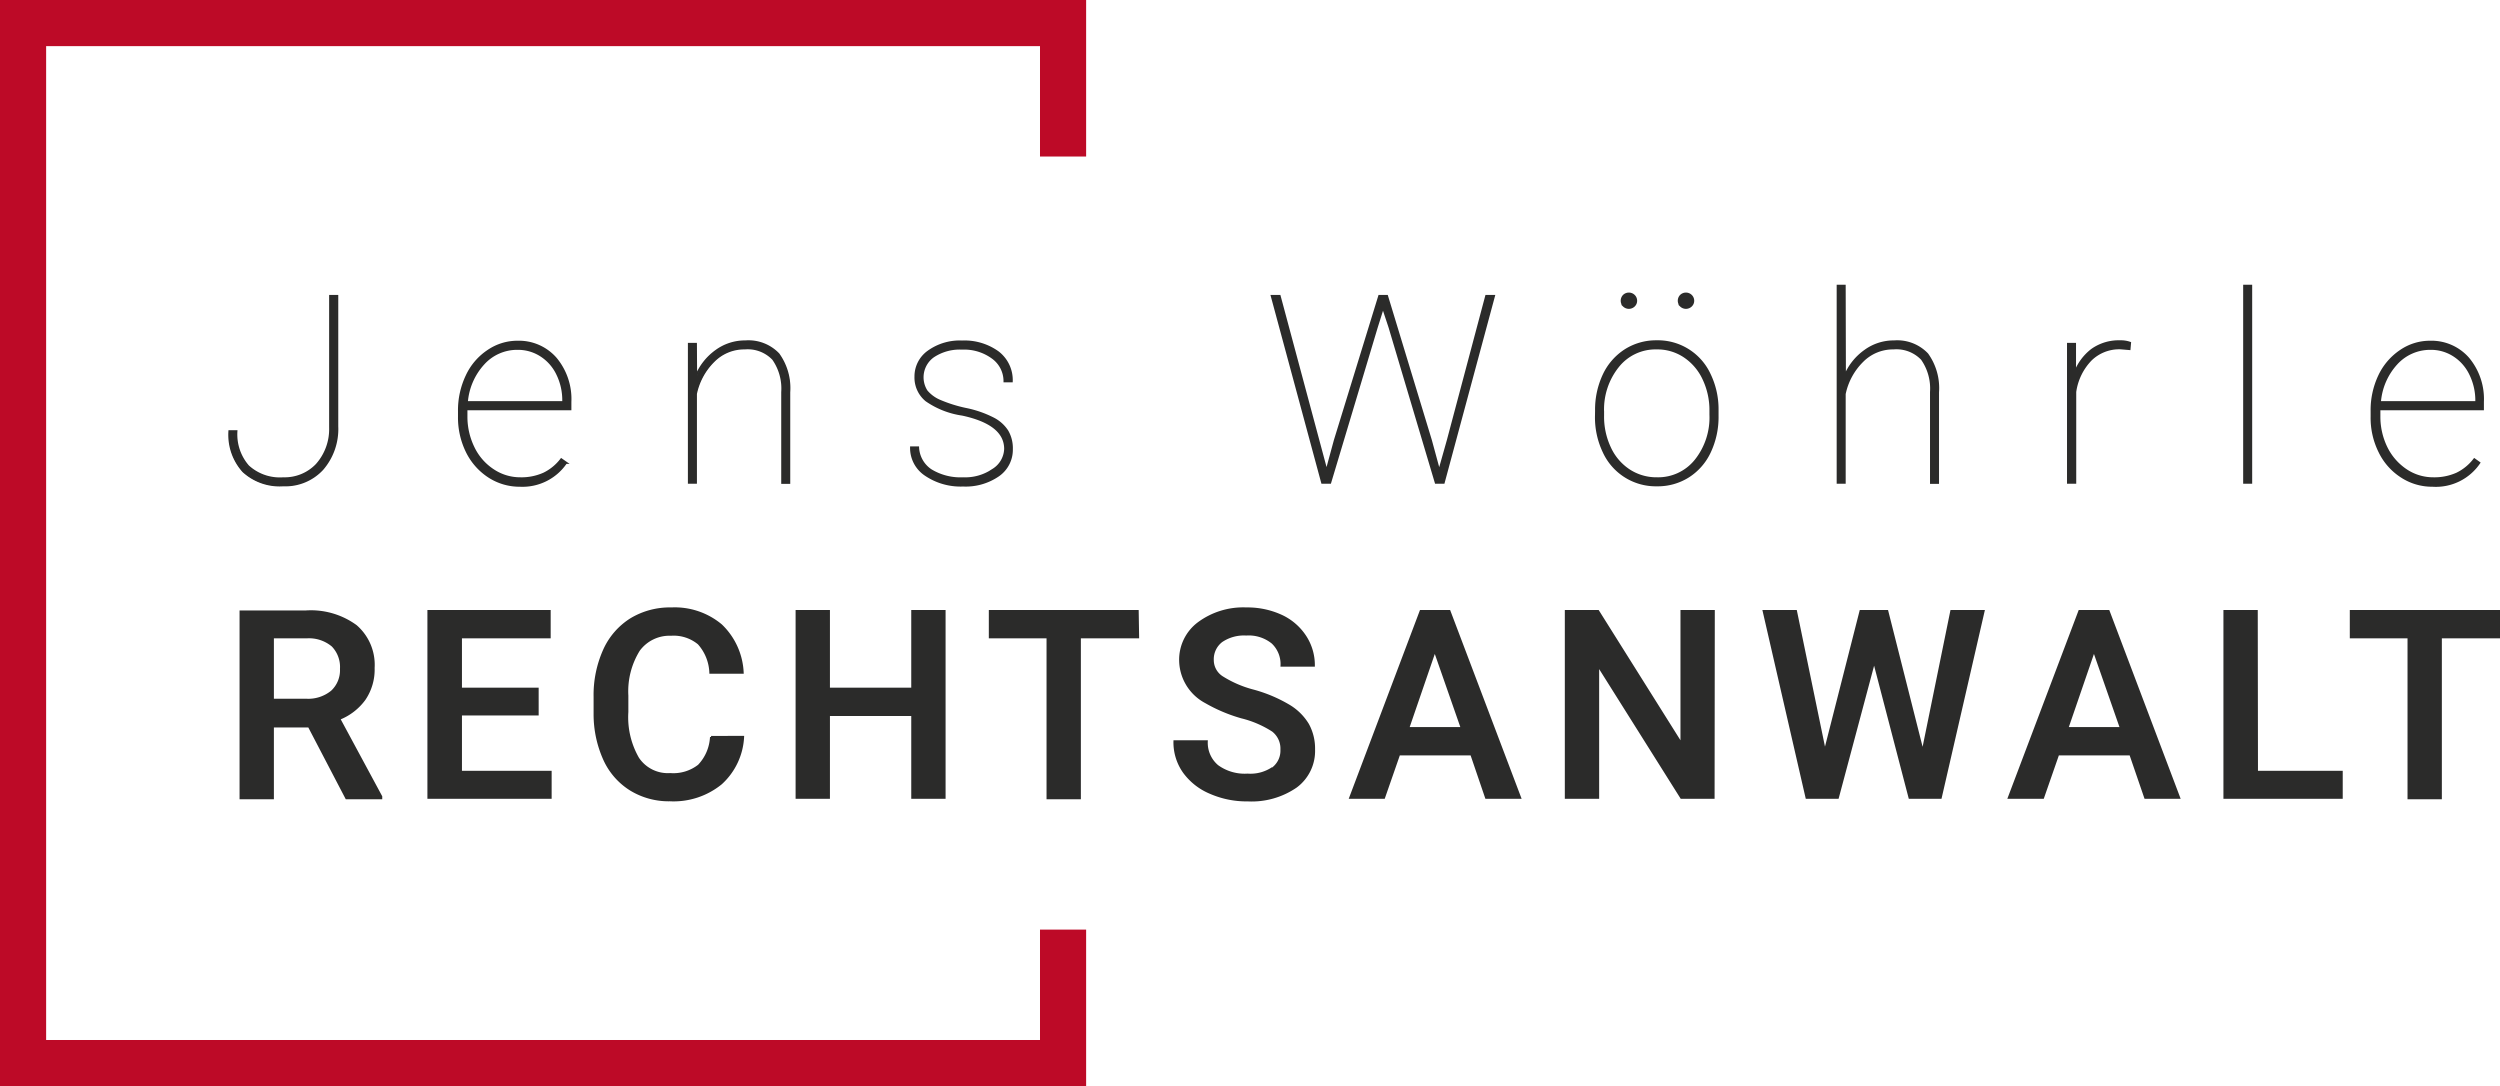
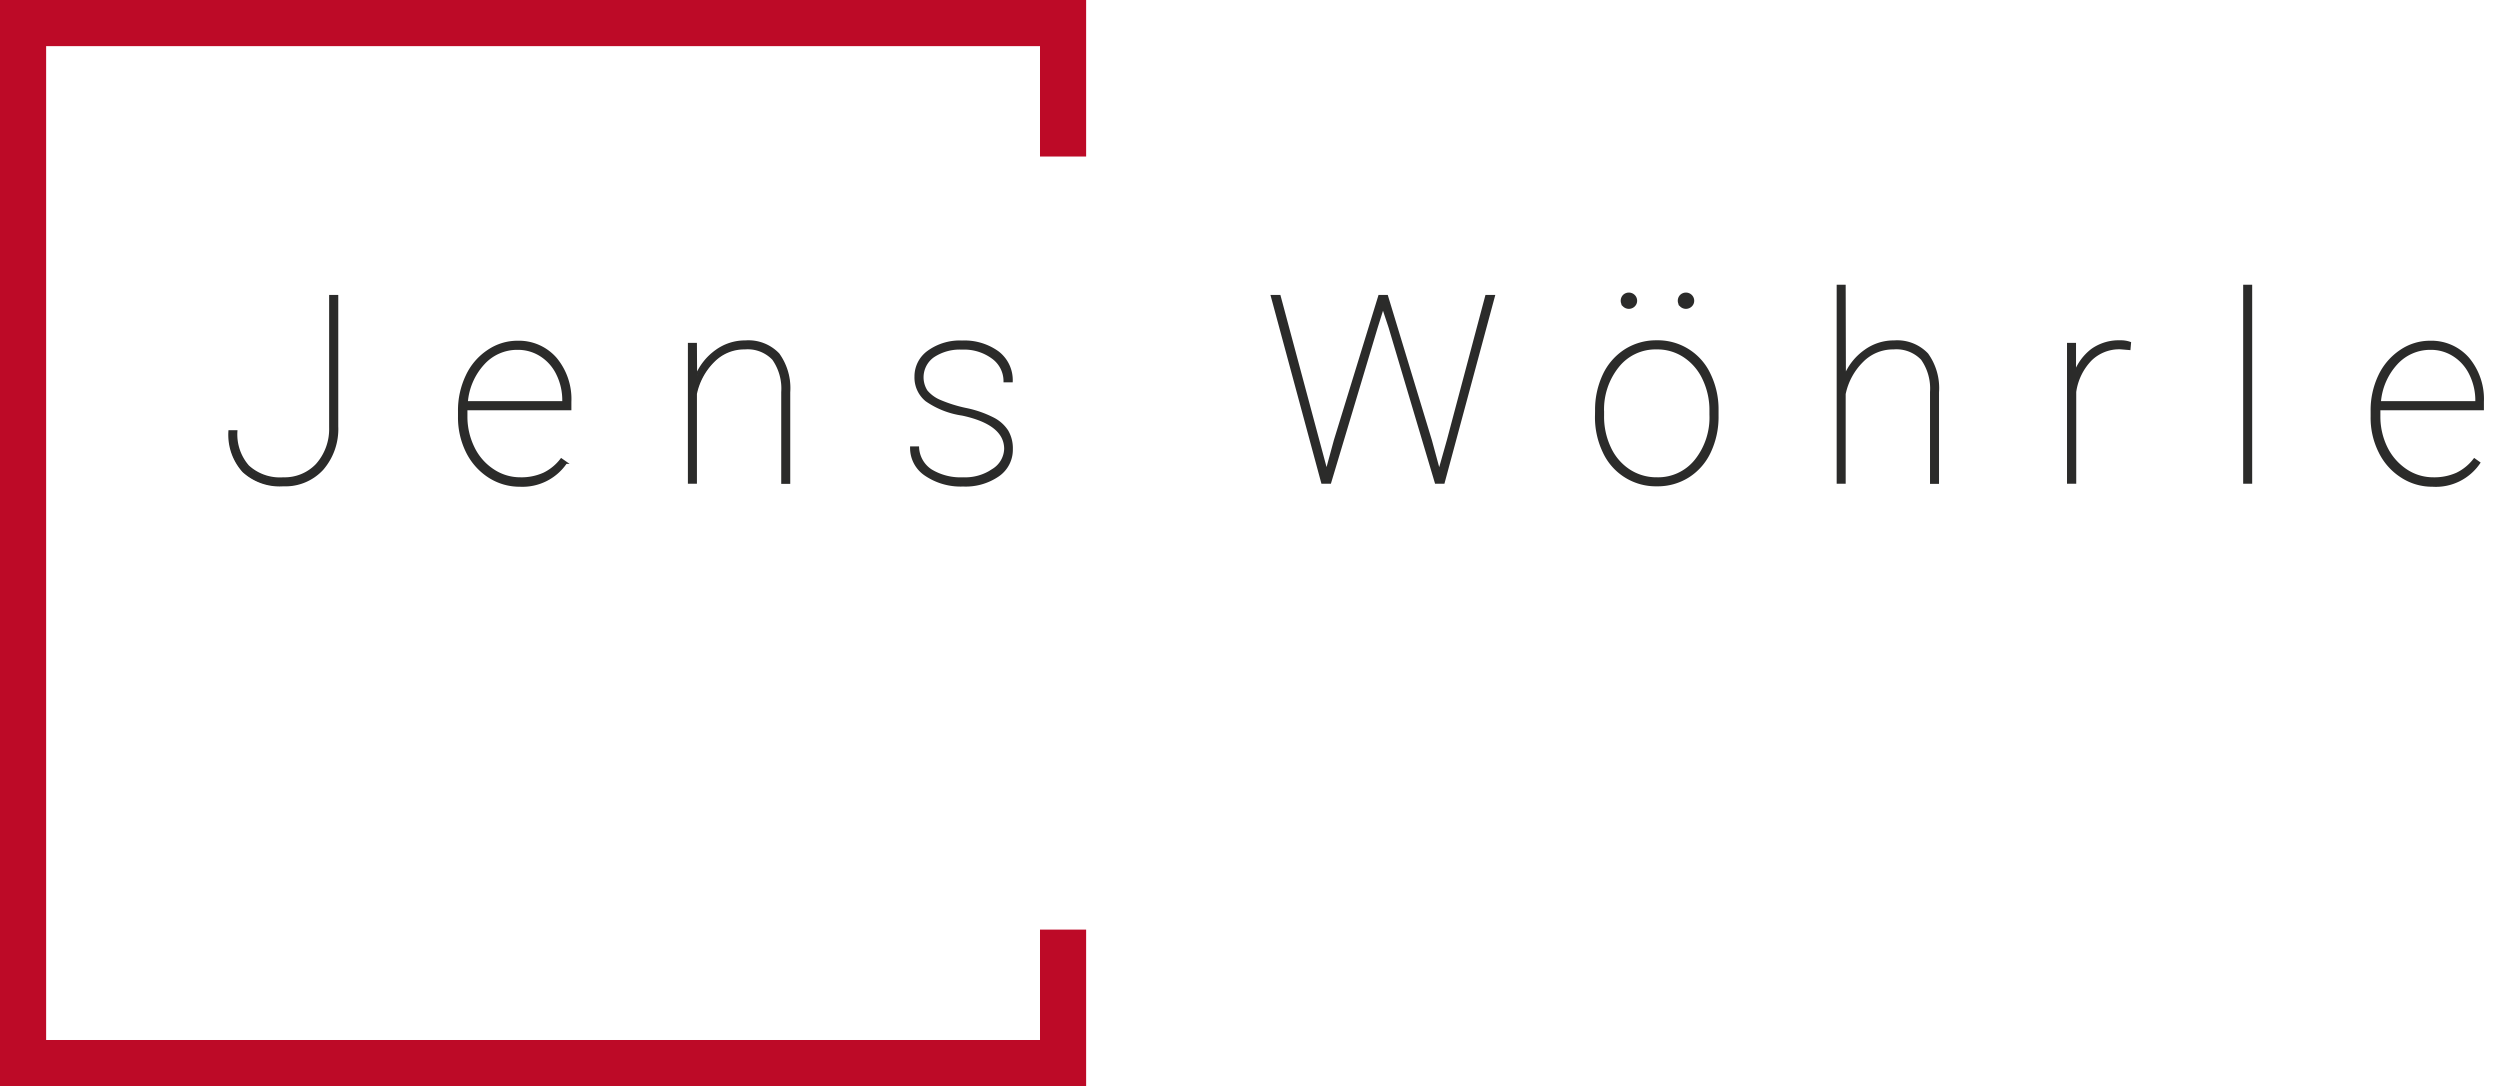
<svg xmlns="http://www.w3.org/2000/svg" id="Ebene_1" data-name="Ebene 1" viewBox="0 0 233.03 101.24">
  <defs>
    <style>.cls-1,.cls-4,.cls-5{fill:none;}.cls-2{clip-path:url(#clip-path);}.cls-3{fill:#2b2b2a;}.cls-4{stroke:#2b2b2a;stroke-miterlimit:15.09;stroke-width:0.2px;}.cls-5{stroke:#bd0a27;stroke-width:4.3px;}</style>
    <clipPath id="clip-path" transform="translate(-133.57 -199.86)">
      <rect class="cls-1" x="133.57" y="199.86" width="233.03" height="101.24" />
    </clipPath>
  </defs>
  <g class="cls-2">
-     <path class="cls-3" d="M366.5,256.82H352.7v2.44h5.38v15h3v-15h5.43Zm-22.58,0h-3v17.4h10.92v-2.41h-7.9Zm-15.17,3.69,2.52,7.22h-5Zm4.79,13.71h3.15l-6.58-17.4H327.4l-6.58,17.4H324l1.41-4.05h6.74Zm-24.06-17.4H307l-3.33,13.08-2.7-13.08h-3l4,17.4h2.9l3.39-12.7,3.31,12.7h2.89l4-17.4h-3l-2.67,13.1Zm-16.17,0h-3v12.39l-7.78-12.39h-3v17.4h3V261.88l7.76,12.34h3Zm-26,3.69,2.52,7.22h-5Zm4.79,13.71h3.16l-6.59-17.4H266l-6.57,17.4h3.14l1.41-4.05h6.74Zm-19.87-2.79a3.7,3.7,0,0,1-2.37.64,4.32,4.32,0,0,1-2.81-.81,2.83,2.83,0,0,1-1-2.3h-3a4.79,4.79,0,0,0,.88,2.87,5.78,5.78,0,0,0,2.46,1.93,8.44,8.44,0,0,0,3.47.7,7.3,7.3,0,0,0,4.53-1.28,4.14,4.14,0,0,0,1.66-3.46,4.64,4.64,0,0,0-.57-2.34,5.12,5.12,0,0,0-1.81-1.77,13.35,13.35,0,0,0-3.26-1.37,10.29,10.29,0,0,1-2.91-1.25,1.89,1.89,0,0,1-.89-1.59,2.12,2.12,0,0,1,.82-1.77,3.7,3.7,0,0,1,2.3-.63,3.51,3.51,0,0,1,2.45.77,2.74,2.74,0,0,1,.85,2.13h3a4.89,4.89,0,0,0-.81-2.74,5.31,5.31,0,0,0-2.24-1.91,7.55,7.55,0,0,0-3.23-.67,7,7,0,0,0-4.46,1.36,4.26,4.26,0,0,0-1.71,3.47,4.47,4.47,0,0,0,2.38,3.9,14.73,14.73,0,0,0,3.34,1.41,9.59,9.59,0,0,1,2.91,1.25,2.11,2.11,0,0,1,.81,1.77,2.07,2.07,0,0,1-.8,1.69m-12.62-14.61H225.84v2.44h5.38v15h3v-15h5.43Zm-18,0h-3v7.24h-7.78v-7.24h-3v17.4h3V266.5h7.78v7.72h3Zm-21.76,11.74a4.15,4.15,0,0,1-1.14,2.66,3.86,3.86,0,0,1-2.67.8,3.34,3.34,0,0,1-3-1.48,7.67,7.67,0,0,1-1-4.31v-1.54a7.27,7.27,0,0,1,1.08-4.23,3.54,3.54,0,0,1,3-1.44,3.65,3.65,0,0,1,2.58.83,4.31,4.31,0,0,1,1.09,2.71h3a6.51,6.51,0,0,0-2-4.42,6.73,6.73,0,0,0-4.64-1.56,7,7,0,0,0-3.77,1,6.56,6.56,0,0,0-2.5,2.89,10.22,10.22,0,0,0-.88,4.34v1.62a10.24,10.24,0,0,0,.9,4.22,6.43,6.43,0,0,0,2.44,2.8,6.79,6.79,0,0,0,3.67,1,7,7,0,0,0,4.77-1.56,6.28,6.28,0,0,0,2.05-4.34Zm-16.17-4.5h-7.15v-4.8h8.27v-2.44H173.51v17.4h11.38v-2.41h-8.36v-5.36h7.15ZM159,259.26h3.19a3.4,3.4,0,0,1,2.38.79,2.85,2.85,0,0,1,.79,2.16,2.7,2.7,0,0,1-.86,2.11,3.47,3.47,0,0,1-2.39.77H159Zm6.86,15h3.24v-.15l-3.91-7.25a5.34,5.34,0,0,0,2.35-1.81,4.93,4.93,0,0,0,.85-2.93,4.79,4.79,0,0,0-1.64-3.91,7.12,7.12,0,0,0-4.65-1.35H156v17.4h3v-6.69h3.37Z" transform="translate(-133.57 -199.86)" />
-     <path class="cls-4" d="M366.5,256.82H352.7v2.44h5.38v15h3v-15h5.43Zm-22.58,0h-3v17.4h10.92v-2.41h-7.9Zm-15.17,3.69,2.52,7.22h-5Zm4.79,13.71h3.15l-6.58-17.4H327.4l-6.58,17.4H324l1.41-4.05h6.74Zm-24.06-17.4H307l-3.33,13.08-2.7-13.08h-3l4,17.4h2.9l3.39-12.7,3.31,12.7h2.89l4-17.4h-3l-2.67,13.1Zm-16.17,0h-3v12.39l-7.78-12.39h-3v17.4h3V261.88l7.76,12.34h3Zm-26,3.69,2.52,7.22h-5Zm4.79,13.71h3.16l-6.59-17.4H266l-6.57,17.4h3.14l1.41-4.05h6.74Zm-19.87-2.79a3.7,3.7,0,0,1-2.37.64,4.32,4.32,0,0,1-2.81-.81,2.83,2.83,0,0,1-1-2.3h-3a4.79,4.79,0,0,0,.88,2.87,5.78,5.78,0,0,0,2.46,1.93,8.44,8.44,0,0,0,3.47.7,7.3,7.3,0,0,0,4.53-1.28,4.14,4.14,0,0,0,1.66-3.46,4.64,4.64,0,0,0-.57-2.34,5.12,5.12,0,0,0-1.81-1.77,13.35,13.35,0,0,0-3.26-1.37,10.29,10.29,0,0,1-2.91-1.25,1.89,1.89,0,0,1-.89-1.59,2.12,2.12,0,0,1,.82-1.77,3.7,3.7,0,0,1,2.3-.63,3.51,3.51,0,0,1,2.45.77,2.74,2.74,0,0,1,.85,2.13h3a4.89,4.89,0,0,0-.81-2.74,5.31,5.31,0,0,0-2.24-1.91,7.55,7.55,0,0,0-3.23-.67,7,7,0,0,0-4.46,1.36,4.26,4.26,0,0,0-1.71,3.47,4.47,4.47,0,0,0,2.38,3.9,14.73,14.73,0,0,0,3.34,1.41,9.59,9.59,0,0,1,2.91,1.25,2.11,2.11,0,0,1,.81,1.77A2.07,2.07,0,0,1,252.27,271.43Zm-12.62-14.61H225.84v2.44h5.38v15h3v-15h5.43Zm-18,0h-3v7.24h-7.78v-7.24h-3v17.4h3V266.5h7.78v7.72h3Zm-21.76,11.74a4.15,4.15,0,0,1-1.14,2.66,3.86,3.86,0,0,1-2.67.8,3.34,3.34,0,0,1-3-1.48,7.67,7.67,0,0,1-1-4.31v-1.54a7.27,7.27,0,0,1,1.08-4.23,3.54,3.54,0,0,1,3-1.44,3.65,3.65,0,0,1,2.58.83,4.31,4.31,0,0,1,1.09,2.71h3a6.51,6.51,0,0,0-2-4.42,6.73,6.73,0,0,0-4.64-1.56,7,7,0,0,0-3.77,1,6.56,6.56,0,0,0-2.5,2.89,10.22,10.22,0,0,0-.88,4.34v1.62a10.24,10.24,0,0,0,.9,4.22,6.43,6.43,0,0,0,2.44,2.8,6.79,6.79,0,0,0,3.67,1,7,7,0,0,0,4.77-1.56,6.28,6.28,0,0,0,2.05-4.34Zm-16.17-4.5h-7.15v-4.8h8.27v-2.44H173.51v17.4h11.38v-2.41h-8.36v-5.36h7.15ZM159,259.26h3.19a3.4,3.4,0,0,1,2.38.79,2.85,2.85,0,0,1,.79,2.16,2.7,2.7,0,0,1-.86,2.11,3.47,3.47,0,0,1-2.39.77H159Zm6.86,15h3.24v-.15l-3.91-7.25a5.34,5.34,0,0,0,2.35-1.81,4.93,4.93,0,0,0,.85-2.93,4.79,4.79,0,0,0-1.64-3.91,7.12,7.12,0,0,0-4.65-1.35H156v17.4h3v-6.69h3.37Z" transform="translate(-133.57 -199.86)" />
    <path class="cls-3" d="M362.31,233a4.22,4.22,0,0,1,1.53,1.75,5.51,5.51,0,0,1,.56,2.45v.15h-9a6,6,0,0,1,1.54-3.58,4.24,4.24,0,0,1,3.2-1.4,3.92,3.92,0,0,1,2.18.63m2.35,10-.45-.32a4.52,4.52,0,0,1-1.62,1.33,5.14,5.14,0,0,1-2.22.44,4.53,4.53,0,0,1-2.53-.77,5.36,5.36,0,0,1-1.83-2.1,6.55,6.55,0,0,1-.66-2.92V238H365v-.68a5.9,5.9,0,0,0-1.37-4.06,4.56,4.56,0,0,0-3.54-1.54,4.83,4.83,0,0,0-2.74.84,5.73,5.73,0,0,0-2,2.33,7.48,7.48,0,0,0-.71,3.29v.53a7.08,7.08,0,0,0,.74,3.27,5.68,5.68,0,0,0,2.05,2.31,5.2,5.2,0,0,0,2.87.84,4.88,4.88,0,0,0,4.29-2.09M343.4,226.5h-.64v18.35h.64Zm-11.29,5.32a2.52,2.52,0,0,0-.91-.14,4.31,4.31,0,0,0-2.64.79,4.87,4.87,0,0,0-1.58,2.14v-2.69h-.64v12.93H327v-8.46a5.39,5.39,0,0,1,1.46-3,3.79,3.79,0,0,1,2.76-1.07l.84.07Zm-26.6-5.32h-.64v18.35h.64v-8.27a6,6,0,0,1,1.66-3.06,4,4,0,0,1,2.89-1.19,3.29,3.29,0,0,1,2.66,1,4.78,4.78,0,0,1,.85,3.08v8.45h.64v-8.43a5.42,5.42,0,0,0-1-3.56,3.86,3.86,0,0,0-3.09-1.18,4.53,4.53,0,0,0-2.72.88,5.4,5.4,0,0,0-1.87,2.37Zm-15.26,1.86a.68.68,0,0,0,.94,0,.63.63,0,0,0,.2-.47.65.65,0,0,0-.2-.47.68.68,0,0,0-.94,0,.68.68,0,0,0-.19.47.67.67,0,0,0,.19.47m-5.32,0a.68.68,0,0,0,.94,0,.63.63,0,0,0,.2-.47.65.65,0,0,0-.2-.47.68.68,0,0,0-.94,0,.68.68,0,0,0-.19.47.67.67,0,0,0,.19.47m-1.94,9.9a6.4,6.4,0,0,1,1.4-4.25,4.46,4.46,0,0,1,3.6-1.68,4.53,4.53,0,0,1,2.59.76,5.09,5.09,0,0,1,1.79,2.11,6.73,6.73,0,0,1,.64,2.94v.37a6.4,6.4,0,0,1-1.39,4.27,4.48,4.48,0,0,1-3.6,1.67,4.65,4.65,0,0,1-2.61-.76,5,5,0,0,1-1.78-2.09,6.78,6.78,0,0,1-.64-3Zm-.65.45a7.47,7.47,0,0,0,.73,3.29,5.33,5.33,0,0,0,4.95,3.09,5.32,5.32,0,0,0,2.93-.82,5.41,5.41,0,0,0,2-2.3,7.61,7.61,0,0,0,.71-3.33v-.58a7.45,7.45,0,0,0-.74-3.31,5.31,5.31,0,0,0-4.93-3.07,5.33,5.33,0,0,0-2.93.83,5.51,5.51,0,0,0-2,2.3,7.61,7.61,0,0,0-.71,3.33Zm-25.89,2.2-3.61-13.46h-.72l4.7,17.4h.73l4.35-14.51.58-1.84.61,1.84,4.32,14.51h.72l4.69-17.4h-.71l-3.58,13.46-.81,2.87-.78-2.87-4.09-13.46h-.71L258,240.91l-.78,2.87Zm-30.3,2.73a4.57,4.57,0,0,1-2.81.81,5.29,5.29,0,0,1-3-.76,2.7,2.7,0,0,1-1.2-2.12h-.64a3,3,0,0,0,1.33,2.54,5.82,5.82,0,0,0,3.51,1,5.36,5.36,0,0,0,3.28-.93,2.91,2.91,0,0,0,1.26-2.46,3.17,3.17,0,0,0-.42-1.68,3.39,3.39,0,0,0-1.35-1.19,9.92,9.92,0,0,0-2.54-.87,13,13,0,0,1-2.43-.77,3.26,3.26,0,0,1-1.21-.9,2.39,2.39,0,0,1,.62-3.22,4.43,4.43,0,0,1,2.69-.74,4.48,4.48,0,0,1,2.87.87,2.69,2.69,0,0,1,1.1,2.18h.66a3.27,3.27,0,0,0-1.27-2.7,5.33,5.33,0,0,0-3.36-1,5,5,0,0,0-3.12.92,2.84,2.84,0,0,0-1.21,2.35,2.75,2.75,0,0,0,1,2.21,7.84,7.84,0,0,0,3.36,1.32q4,.86,4,3.21a2.38,2.38,0,0,1-1.08,1.95m-27.72-11.72h-.64v12.93h.64v-8.27a6,6,0,0,1,1.66-3.06,4,4,0,0,1,2.9-1.19,3.28,3.28,0,0,1,2.65,1,4.78,4.78,0,0,1,.85,3.08v8.45h.64v-8.43a5.42,5.42,0,0,0-1-3.56,3.86,3.86,0,0,0-3.09-1.18,4.55,4.55,0,0,0-2.72.88,5.47,5.47,0,0,0-1.87,2.37ZM184,233a4.22,4.22,0,0,1,1.53,1.75,5.5,5.5,0,0,1,.55,2.45v.15h-9a6,6,0,0,1,1.55-3.58,4.22,4.22,0,0,1,3.2-1.4A3.94,3.94,0,0,1,184,233m2.35,10-.46-.32a4.52,4.52,0,0,1-1.62,1.33,5.09,5.09,0,0,1-2.21.44,4.53,4.53,0,0,1-2.53-.77,5.2,5.2,0,0,1-1.83-2.1,6.55,6.55,0,0,1-.66-2.92V238h9.69v-.68a5.9,5.9,0,0,0-1.37-4.06,4.56,4.56,0,0,0-3.54-1.54,4.83,4.83,0,0,0-2.74.84,5.65,5.65,0,0,0-2,2.33,7.48,7.48,0,0,0-.72,3.29v.53a7.21,7.21,0,0,0,.74,3.27,5.83,5.83,0,0,0,2.05,2.31,5.24,5.24,0,0,0,2.88.84,4.9,4.9,0,0,0,4.29-2.09m-22-3.31a5,5,0,0,1-1.25,3.48,4.12,4.12,0,0,1-3.12,1.28,4.38,4.38,0,0,1-3.28-1.13,4.51,4.51,0,0,1-1.1-3.26h-.64a5.08,5.08,0,0,0,1.29,3.73,5,5,0,0,0,3.73,1.3,4.69,4.69,0,0,0,3.64-1.5,5.71,5.71,0,0,0,1.38-4V227.45h-.65Z" transform="translate(-133.57 -199.86)" />
    <path class="cls-4" d="M362.31,233a4.22,4.22,0,0,1,1.53,1.75,5.51,5.51,0,0,1,.56,2.45v.15h-9a6,6,0,0,1,1.54-3.58,4.24,4.24,0,0,1,3.2-1.4A3.92,3.92,0,0,1,362.31,233Zm2.35,10-.45-.32a4.52,4.52,0,0,1-1.62,1.33,5.14,5.14,0,0,1-2.22.44,4.53,4.53,0,0,1-2.53-.77,5.36,5.36,0,0,1-1.83-2.1,6.55,6.55,0,0,1-.66-2.92V238H365v-.68a5.9,5.9,0,0,0-1.37-4.06,4.56,4.56,0,0,0-3.54-1.54,4.83,4.83,0,0,0-2.74.84,5.73,5.73,0,0,0-2,2.33,7.48,7.48,0,0,0-.71,3.29v.53a7.08,7.08,0,0,0,.74,3.27,5.68,5.68,0,0,0,2.05,2.31,5.2,5.2,0,0,0,2.87.84A4.88,4.88,0,0,0,364.66,243ZM343.4,226.5h-.64v18.35h.64Zm-11.29,5.32a2.52,2.52,0,0,0-.91-.14,4.31,4.31,0,0,0-2.64.79,4.87,4.87,0,0,0-1.58,2.14v-2.69h-.64v12.93H327v-8.46a5.39,5.39,0,0,1,1.46-3,3.79,3.79,0,0,1,2.76-1.07l.84.07Zm-26.6-5.32h-.64v18.35h.64v-8.27a6,6,0,0,1,1.66-3.06,4,4,0,0,1,2.89-1.19,3.29,3.29,0,0,1,2.66,1,4.78,4.78,0,0,1,.85,3.08v8.45h.64v-8.43a5.42,5.42,0,0,0-1-3.56,3.86,3.86,0,0,0-3.09-1.18,4.53,4.53,0,0,0-2.72.88,5.4,5.4,0,0,0-1.87,2.37Zm-15.26,1.86a.68.68,0,0,0,.94,0,.63.63,0,0,0,.2-.47.65.65,0,0,0-.2-.47.68.68,0,0,0-.94,0,.68.68,0,0,0-.19.47A.67.67,0,0,0,290.25,228.36Zm-5.32,0a.68.68,0,0,0,.94,0,.63.63,0,0,0,.2-.47.65.65,0,0,0-.2-.47.68.68,0,0,0-.94,0,.68.68,0,0,0-.19.47A.67.67,0,0,0,284.93,228.36Zm-1.94,9.9a6.4,6.4,0,0,1,1.4-4.25,4.46,4.46,0,0,1,3.6-1.68,4.53,4.53,0,0,1,2.59.76,5.09,5.09,0,0,1,1.79,2.11,6.73,6.73,0,0,1,.64,2.94v.37a6.4,6.4,0,0,1-1.39,4.27,4.48,4.48,0,0,1-3.6,1.67,4.65,4.65,0,0,1-2.61-.76,5,5,0,0,1-1.78-2.09,6.78,6.78,0,0,1-.64-3Zm-.65.45a7.47,7.47,0,0,0,.73,3.29,5.33,5.33,0,0,0,4.95,3.09,5.32,5.32,0,0,0,2.93-.82,5.41,5.41,0,0,0,2-2.3,7.61,7.61,0,0,0,.71-3.33v-.58a7.45,7.45,0,0,0-.74-3.31,5.31,5.31,0,0,0-4.93-3.07,5.33,5.33,0,0,0-2.93.83,5.51,5.51,0,0,0-2,2.3,7.61,7.61,0,0,0-.71,3.33Zm-25.89,2.2-3.61-13.46h-.72l4.7,17.4h.73l4.35-14.51.58-1.84.61,1.84,4.32,14.51h.72l4.69-17.4h-.71l-3.58,13.46-.81,2.87-.78-2.87-4.09-13.46h-.71L258,240.91l-.78,2.87Zm-30.3,2.73a4.57,4.57,0,0,1-2.81.81,5.29,5.29,0,0,1-3-.76,2.7,2.7,0,0,1-1.2-2.12h-.64a3,3,0,0,0,1.33,2.54,5.82,5.82,0,0,0,3.51,1,5.36,5.36,0,0,0,3.28-.93,2.91,2.91,0,0,0,1.26-2.46,3.17,3.17,0,0,0-.42-1.68,3.39,3.39,0,0,0-1.35-1.19,9.92,9.92,0,0,0-2.54-.87,13,13,0,0,1-2.43-.77,3.26,3.26,0,0,1-1.21-.9,2.39,2.39,0,0,1,.62-3.22,4.43,4.43,0,0,1,2.69-.74,4.48,4.48,0,0,1,2.87.87,2.69,2.69,0,0,1,1.1,2.18h.66a3.27,3.27,0,0,0-1.27-2.7,5.33,5.33,0,0,0-3.36-1,5,5,0,0,0-3.12.92,2.84,2.84,0,0,0-1.21,2.35,2.75,2.75,0,0,0,1,2.21,7.84,7.84,0,0,0,3.36,1.32q4,.86,4,3.21A2.38,2.38,0,0,1,226.15,243.64Zm-27.72-11.72h-.64v12.93h.64v-8.27a6,6,0,0,1,1.66-3.06,4,4,0,0,1,2.9-1.19,3.28,3.28,0,0,1,2.65,1,4.78,4.78,0,0,1,.85,3.08v8.45h.64v-8.43a5.42,5.42,0,0,0-1-3.56,3.86,3.86,0,0,0-3.09-1.18,4.55,4.55,0,0,0-2.72.88,5.47,5.47,0,0,0-1.87,2.37ZM184,233a4.22,4.22,0,0,1,1.53,1.75,5.5,5.5,0,0,1,.55,2.45v.15h-9a6,6,0,0,1,1.55-3.58,4.22,4.22,0,0,1,3.2-1.4A3.94,3.94,0,0,1,184,233Zm2.35,10-.46-.32a4.52,4.52,0,0,1-1.62,1.33,5.09,5.09,0,0,1-2.21.44,4.53,4.53,0,0,1-2.53-.77,5.2,5.2,0,0,1-1.83-2.1,6.55,6.55,0,0,1-.66-2.92V238h9.69v-.68a5.9,5.9,0,0,0-1.37-4.06,4.56,4.56,0,0,0-3.54-1.54,4.83,4.83,0,0,0-2.74.84,5.65,5.65,0,0,0-2,2.33,7.48,7.48,0,0,0-.72,3.29v.53a7.21,7.21,0,0,0,.74,3.27,5.83,5.83,0,0,0,2.05,2.31,5.24,5.24,0,0,0,2.88.84A4.9,4.9,0,0,0,186.32,243Zm-22-3.31a5,5,0,0,1-1.25,3.48,4.12,4.12,0,0,1-3.12,1.28,4.38,4.38,0,0,1-3.28-1.13,4.51,4.51,0,0,1-1.1-3.26h-.64a5.08,5.08,0,0,0,1.29,3.73,5,5,0,0,0,3.73,1.3,4.69,4.69,0,0,0,3.64-1.5,5.71,5.71,0,0,0,1.38-4V227.45h-.65Z" transform="translate(-133.57 -199.86)" />
    <polyline class="cls-5" points="99.09 14.59 99.09 4.3 99.09 2.15 96.94 2.15 4.3 2.15 2.15 2.15 2.15 4.3 2.15 96.94 2.15 99.09 4.3 99.09 96.94 99.09 99.09 99.09 99.09 96.94 99.09 86.65" />
  </g>
</svg>